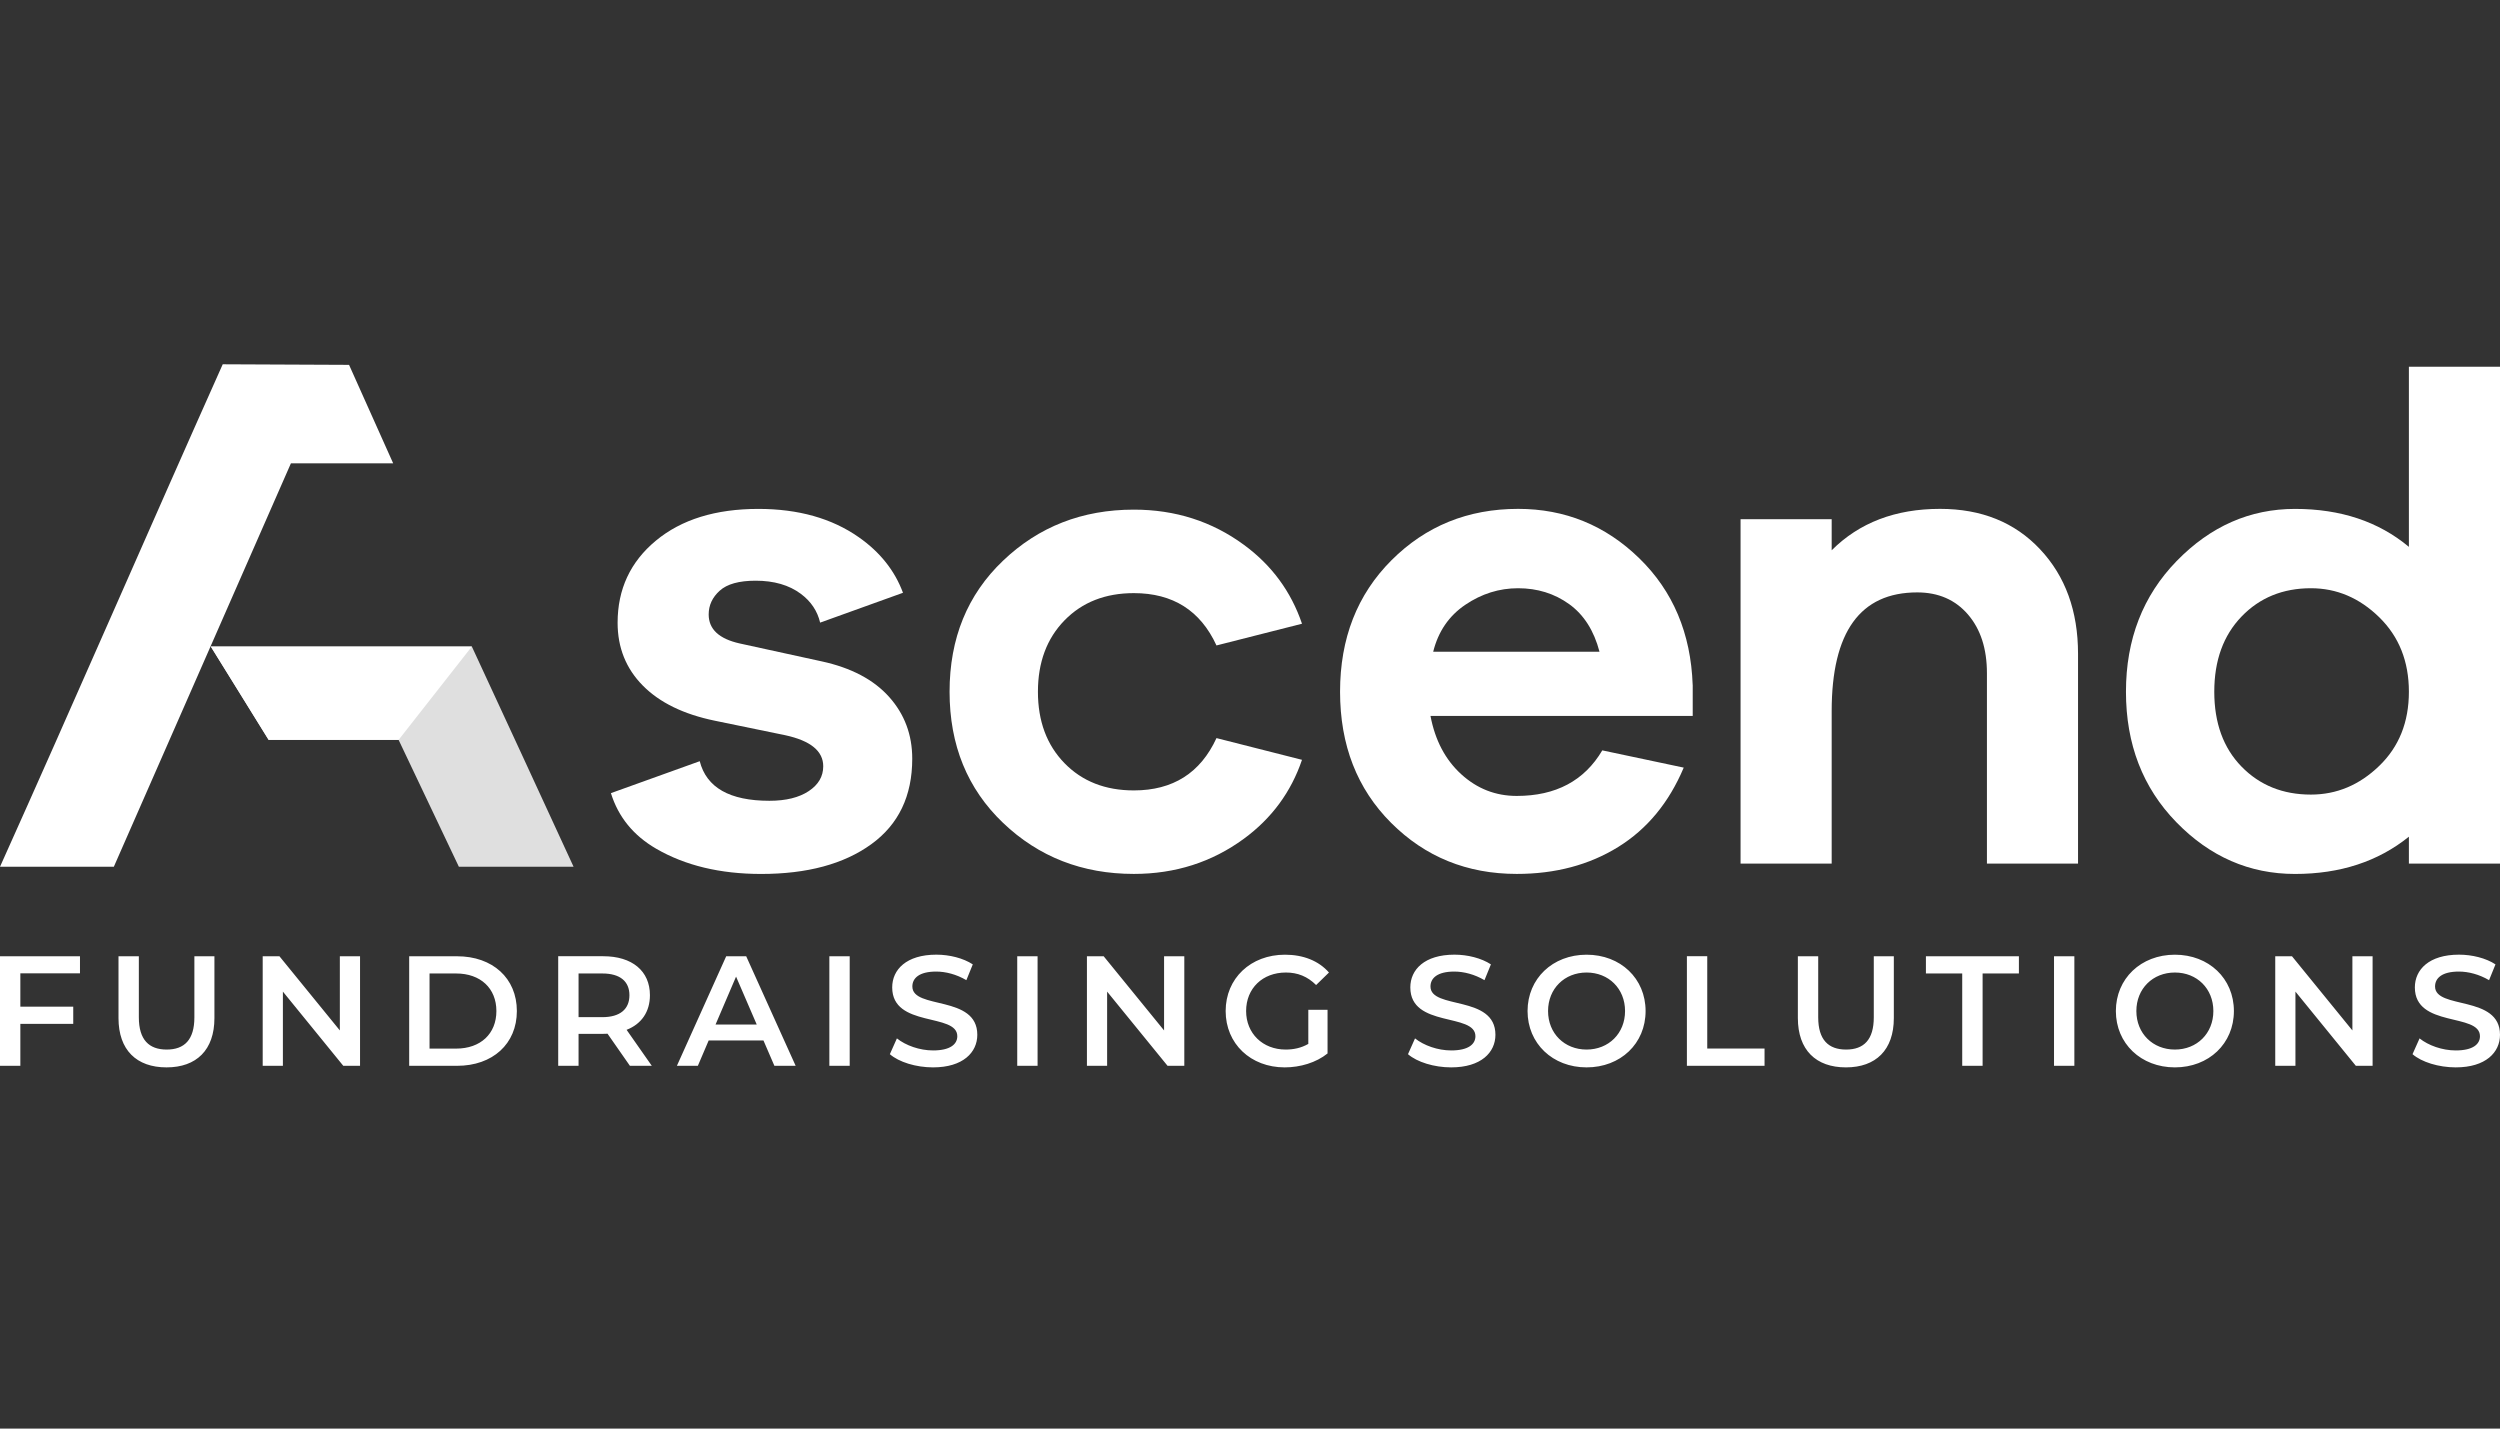
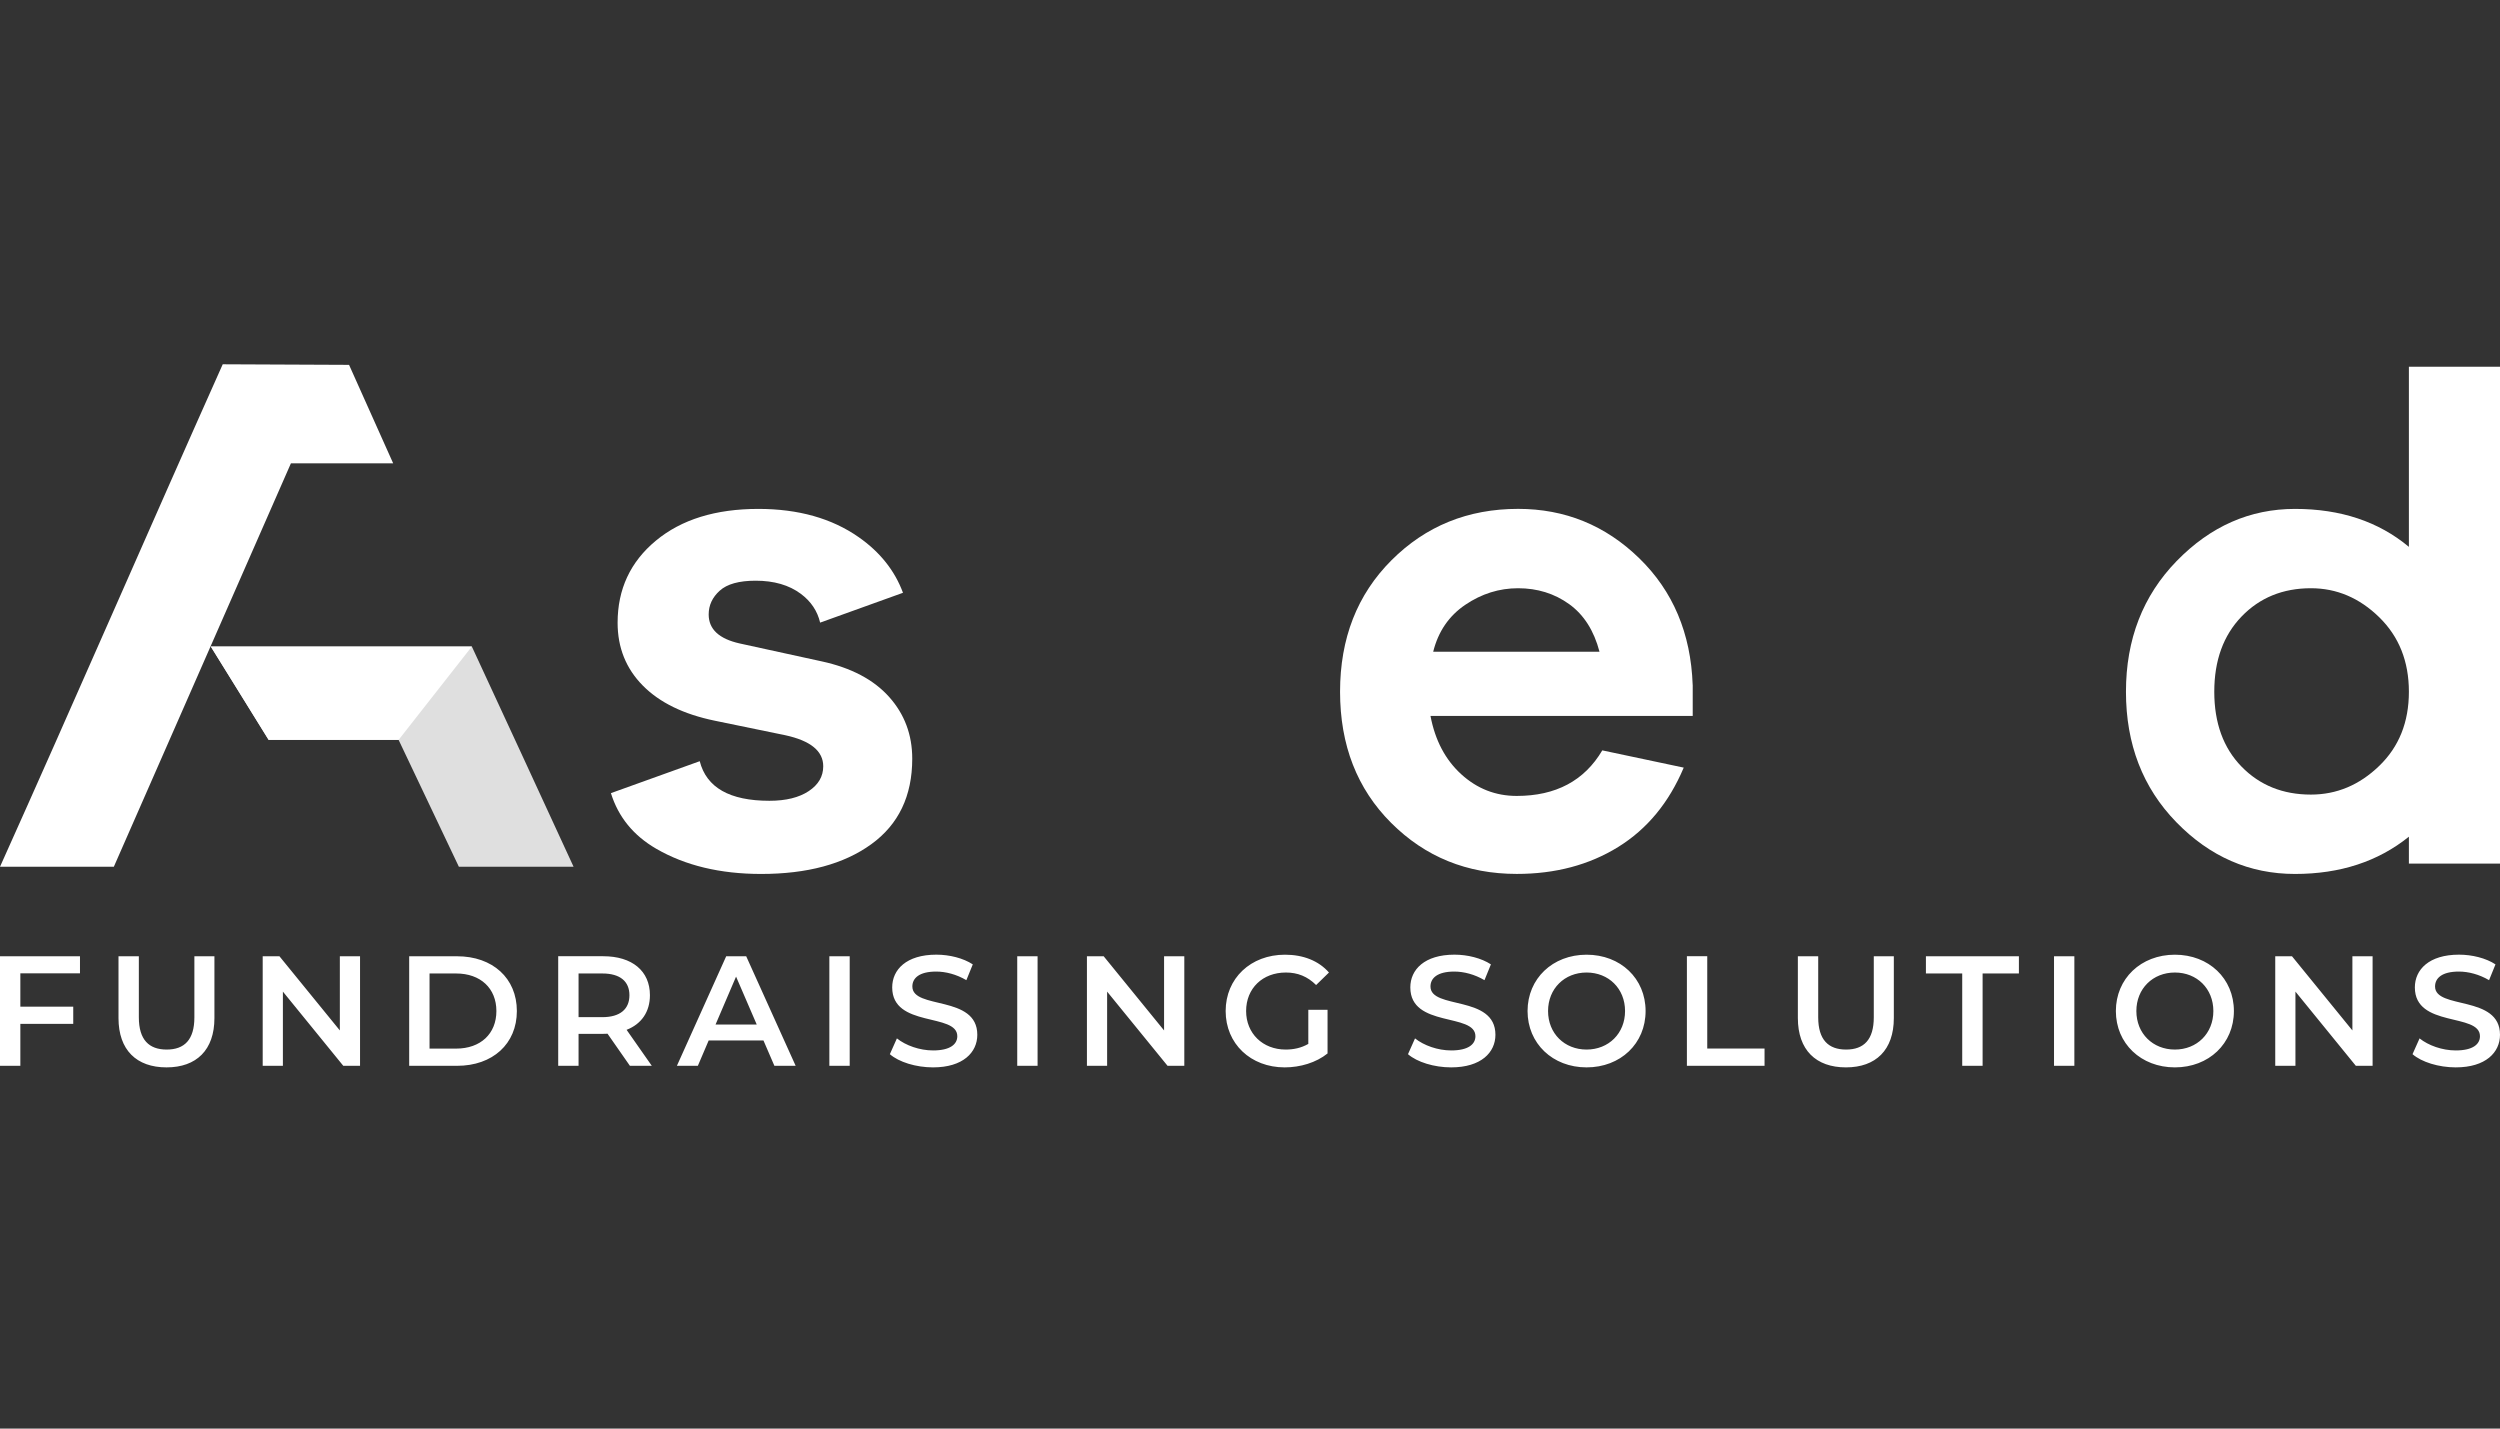
<svg xmlns="http://www.w3.org/2000/svg" width="700" height="400" viewBox="0 0 700 400" fill="none">
  <rect x="0" y="0" width="700" height="400" fill="#333333" stroke="none" />
  <path fill-rule="evenodd" clip-rule="evenodd" d="M109.282 129.728H81.458L31.872 242.694H0C21.045 195.882 41.425 148.855 62.363 102L97.737 102.161C101.871 111.339 105.973 120.539 110.086 129.728H109.282V129.728Z" fill="white" />
  <path fill-rule="evenodd" clip-rule="evenodd" d="M102.856 181.027H132.115C141.647 201.569 151.125 222.131 160.603 242.694H128.485L111.606 207.159H75.215C69.849 198.431 64.419 189.724 59.021 181.027H102.856Z" fill="#DFDFDF" />
  <path d="M425.059 164.706C430.468 164.706 435.234 166.184 439.357 169.15C443.48 172.117 446.307 176.561 447.86 182.484H401.294C402.708 176.818 405.707 172.438 410.28 169.343C414.853 166.248 419.779 164.706 425.059 164.706ZM473.949 191.758C473.435 177.332 468.444 165.509 458.977 156.298C449.51 147.088 438.2 142.483 425.07 142.483C411.029 142.483 399.206 147.281 389.61 156.877C380.014 166.473 375.216 178.746 375.216 193.686C375.216 208.626 379.982 220.868 389.514 230.399C399.045 239.931 410.772 244.697 424.684 244.697C435.512 244.697 444.979 242.18 453.087 237.157C461.205 232.134 467.32 224.723 471.443 214.934L448.642 210.104C443.619 218.608 435.63 222.86 424.684 222.86C418.762 222.86 413.578 220.835 409.134 216.776C404.689 212.717 401.83 207.277 400.534 200.455H473.96V191.758H473.949Z" fill="white" />
-   <path d="M543.209 142.483C530.711 142.483 520.601 146.349 512.869 154.082V145.385H487.358V241.805H512.869V199.105C512.869 176.947 520.858 165.873 536.826 165.873C542.749 165.873 547.483 167.94 551.028 172.052C554.572 176.176 556.34 181.648 556.34 188.481V241.816H581.85V183.073C581.85 171.099 578.305 161.332 571.226 153.803C564.147 146.253 554.808 142.483 543.209 142.483Z" fill="white" />
  <path d="M647.051 222.485C639.19 222.485 632.721 219.872 627.634 214.656C622.547 209.44 619.998 202.447 619.998 193.686C619.998 184.926 622.547 177.911 627.634 172.631C632.721 167.351 639.201 164.706 647.051 164.706C654.269 164.706 660.642 167.415 666.179 172.824C671.716 178.232 674.489 185.193 674.489 193.686C674.489 202.19 671.726 209.108 666.179 214.452C660.642 219.807 654.269 222.485 647.051 222.485ZM700 102.685H674.489V153.118C665.986 146.028 655.362 142.494 642.606 142.494C629.98 142.494 618.938 147.356 609.47 157.08C600.003 166.815 595.269 179.014 595.269 193.697C595.269 208.38 599.971 220.557 609.374 230.217C618.777 239.877 629.851 244.707 642.606 244.707C655.233 244.707 665.857 241.227 674.489 234.276V241.816H700V102.685V102.685Z" fill="white" />
-   <path fill-rule="evenodd" clip-rule="evenodd" d="M265.88 193.686C265.88 208.626 270.871 220.868 280.852 230.399C290.834 239.931 303.043 244.697 317.469 244.697C329.068 244.697 339.338 241.409 348.292 234.844C356.078 229.135 361.497 221.767 364.56 212.75L340.613 206.666C336.126 216.434 328.414 221.317 317.48 221.317C309.49 221.317 303.022 218.779 298.063 213.692C293.104 208.605 290.62 201.933 290.62 193.697C290.62 185.461 293.104 178.789 298.063 173.702C303.022 168.615 309.501 166.076 317.48 166.076C328.414 166.076 336.126 170.96 340.613 180.727L364.56 174.644C361.497 165.627 356.078 158.258 348.292 152.55C339.338 145.974 329.068 142.697 317.469 142.697C303.043 142.697 290.834 147.463 280.852 156.995C270.871 166.505 265.88 178.746 265.88 193.686Z" fill="white" />
  <path fill-rule="evenodd" clip-rule="evenodd" d="M179.977 191.951C184.679 196.717 191.415 200.005 200.176 201.804L219.882 205.863C226.972 207.405 230.506 210.308 230.506 214.56C230.506 217.398 229.157 219.711 226.447 221.51C223.737 223.309 220.075 224.22 215.437 224.22C204.31 224.22 197.809 220.525 195.924 213.135L171.056 222.078C173.134 228.761 177.364 233.955 183.747 237.65C191.865 242.351 201.654 244.707 213.113 244.707C225.997 244.707 236.268 241.944 243.936 236.397C251.604 230.86 255.428 222.87 255.428 212.439C255.428 205.735 253.275 199.973 248.959 195.143C244.643 190.313 238.367 186.993 230.12 185.193L207.127 180.17C201.333 178.875 198.43 176.176 198.43 172.053C198.43 169.471 199.458 167.255 201.525 165.391C203.582 163.528 206.934 162.596 211.571 162.596C216.723 162.596 220.942 163.817 224.23 166.269C227.068 168.379 228.867 171.067 229.638 174.334L252.836 165.98C250.544 159.79 246.421 154.596 240.455 150.419C232.916 145.139 223.545 142.494 212.342 142.494C200.358 142.494 190.794 145.46 183.651 151.383C176.507 157.305 172.93 164.973 172.93 174.377C172.93 181.327 175.276 187.185 179.977 191.951Z" fill="white" />
  <path d="M687.598 298.867C696.016 298.867 700 294.658 700 289.742C700 278.497 681.815 282.748 681.815 276.216C681.815 273.881 683.743 272.039 688.476 272.039C691.154 272.039 694.174 272.821 696.937 274.448L698.736 270.025C696.059 268.269 692.203 267.305 688.519 267.305C680.101 267.305 676.16 271.514 676.16 276.473C676.16 287.846 694.388 283.52 694.388 290.138C694.388 292.409 692.375 294.122 687.598 294.122C683.828 294.122 679.93 292.719 677.477 290.749L675.507 295.172C678.045 297.378 682.822 298.867 687.598 298.867ZM658.671 267.755V288.521L641.76 267.755H637.069V298.428H642.724V277.651L659.635 298.428H664.326V267.755H658.671ZM608.967 293.876C602.788 293.876 598.182 289.367 598.182 283.091C598.182 276.826 602.788 272.306 608.967 272.306C615.147 272.306 619.741 276.815 619.741 283.091C619.741 289.356 615.147 293.876 608.967 293.876ZM608.967 298.867C618.477 298.867 625.492 292.205 625.492 283.091C625.492 273.977 618.477 267.316 608.967 267.316C599.457 267.316 592.442 274.02 592.442 283.091C592.442 292.162 599.457 298.867 608.967 298.867ZM575.124 298.428H580.822V267.755H575.124V298.428ZM549.432 298.428H555.129V272.574H565.293V267.755H539.257V272.574H549.421V298.428H549.432ZM516.863 298.867C525.238 298.867 530.272 294.004 530.272 285.062V267.755H524.66V284.848C524.66 291.156 521.854 293.876 516.906 293.876C511.958 293.876 509.099 291.156 509.099 284.848V267.755H503.401V285.062C503.412 294.004 508.456 298.867 516.863 298.867ZM472.332 298.428H494.073V293.597H478.03V267.744H472.332V298.428V298.428ZM444.24 293.876C438.061 293.876 433.456 289.367 433.456 283.091C433.456 276.826 438.061 272.306 444.24 272.306C450.42 272.306 455.014 276.815 455.014 283.091C455.014 289.356 450.42 293.876 444.24 293.876ZM444.24 298.867C453.751 298.867 460.766 292.205 460.766 283.091C460.766 273.977 453.751 267.316 444.24 267.316C434.73 267.316 427.715 274.02 427.715 283.091C427.715 292.162 434.73 298.867 444.24 298.867ZM406.317 298.867C414.735 298.867 418.719 294.658 418.719 289.742C418.719 278.497 400.534 282.748 400.534 276.216C400.534 273.881 402.462 272.039 407.195 272.039C409.873 272.039 412.893 272.821 415.656 274.448L417.455 270.025C414.778 268.269 410.922 267.305 407.249 267.305C398.831 267.305 394.89 271.514 394.89 276.473C394.89 287.846 413.118 283.52 413.118 290.138C413.118 292.409 411.105 294.122 406.328 294.122C402.558 294.122 398.66 292.719 396.207 290.749L394.237 295.172C396.775 297.378 401.541 298.867 406.317 298.867ZM366.306 292.302C364.335 293.437 362.182 293.876 359.998 293.876C353.518 293.876 348.913 289.324 348.913 283.091C348.913 276.74 353.518 272.306 360.051 272.306C363.339 272.306 366.091 273.399 368.512 275.809L372.11 272.306C369.219 269.019 364.924 267.316 359.794 267.316C350.198 267.316 343.183 273.934 343.183 283.091C343.183 292.248 350.198 298.867 359.708 298.867C364.046 298.867 368.512 297.549 371.714 294.968V282.738H366.327V292.302H366.306ZM325.941 267.755V288.521L309.03 267.755H304.339V298.428H309.994V277.651L326.915 298.428H331.606V267.755H325.941ZM284.826 298.428H290.523V267.755H284.826V298.428ZM261.243 298.867C269.661 298.867 273.645 294.658 273.645 289.742C273.645 278.497 255.46 282.748 255.46 276.216C255.46 273.881 257.387 272.039 262.121 272.039C264.799 272.039 267.819 272.821 270.582 274.448L272.381 270.025C269.704 268.269 265.848 267.305 262.175 267.305C253.757 267.305 249.816 271.514 249.816 276.473C249.816 287.846 268.044 283.52 268.044 290.138C268.044 292.409 266.03 294.122 261.254 294.122C257.484 294.122 253.585 292.719 251.133 290.749L249.162 295.172C251.69 297.378 256.456 298.867 261.243 298.867ZM232.22 298.428H237.917V267.755H232.22V298.428ZM200.358 286.861L206.098 273.452L211.882 286.861H200.358ZM216.83 298.428H222.784L208.937 267.755H203.335L189.53 298.428H195.399L198.43 291.327H213.767L216.83 298.428ZM176.24 278.668C176.24 282.524 173.659 284.805 168.657 284.805H161.996V272.574H168.657C173.659 272.574 176.24 274.813 176.24 278.668ZM182.505 298.428L175.447 288.35C179.613 286.722 181.98 283.316 181.98 278.657C181.98 271.867 176.989 267.744 168.914 267.744H156.298V298.417H161.996V289.474H168.925C169.321 289.474 169.717 289.474 170.103 289.431L176.368 298.417H182.505V298.428ZM120.271 293.608V272.574H127.724C134.557 272.574 138.991 276.74 138.991 283.091C138.991 289.442 134.568 293.608 127.724 293.608H120.271ZM114.573 298.428H127.982C137.931 298.428 144.721 292.291 144.721 283.091C144.721 273.892 137.931 267.755 127.982 267.755H114.573V298.428ZM95.156 267.755V288.521L78.245 267.755H73.555V298.428H79.209V277.651L96.12 298.428H100.811V267.755H95.156ZM46.63 298.867C55.005 298.867 60.039 294.004 60.039 285.062V267.755H54.427V284.848C54.427 291.156 51.621 293.876 46.673 293.876C41.725 293.876 38.876 291.156 38.876 284.848V267.755H33.179V285.062C33.179 294.004 38.223 298.867 46.63 298.867ZM22.394 272.531V267.755H0V298.428H5.698V286.679H20.509V281.86H5.698V272.531H22.394Z" fill="white" />
  <path fill-rule="evenodd" clip-rule="evenodd" d="M111.606 207.17L132.116 181.027H102.856H59.011L75.215 207.17H111.606Z" fill="white" />
</svg>